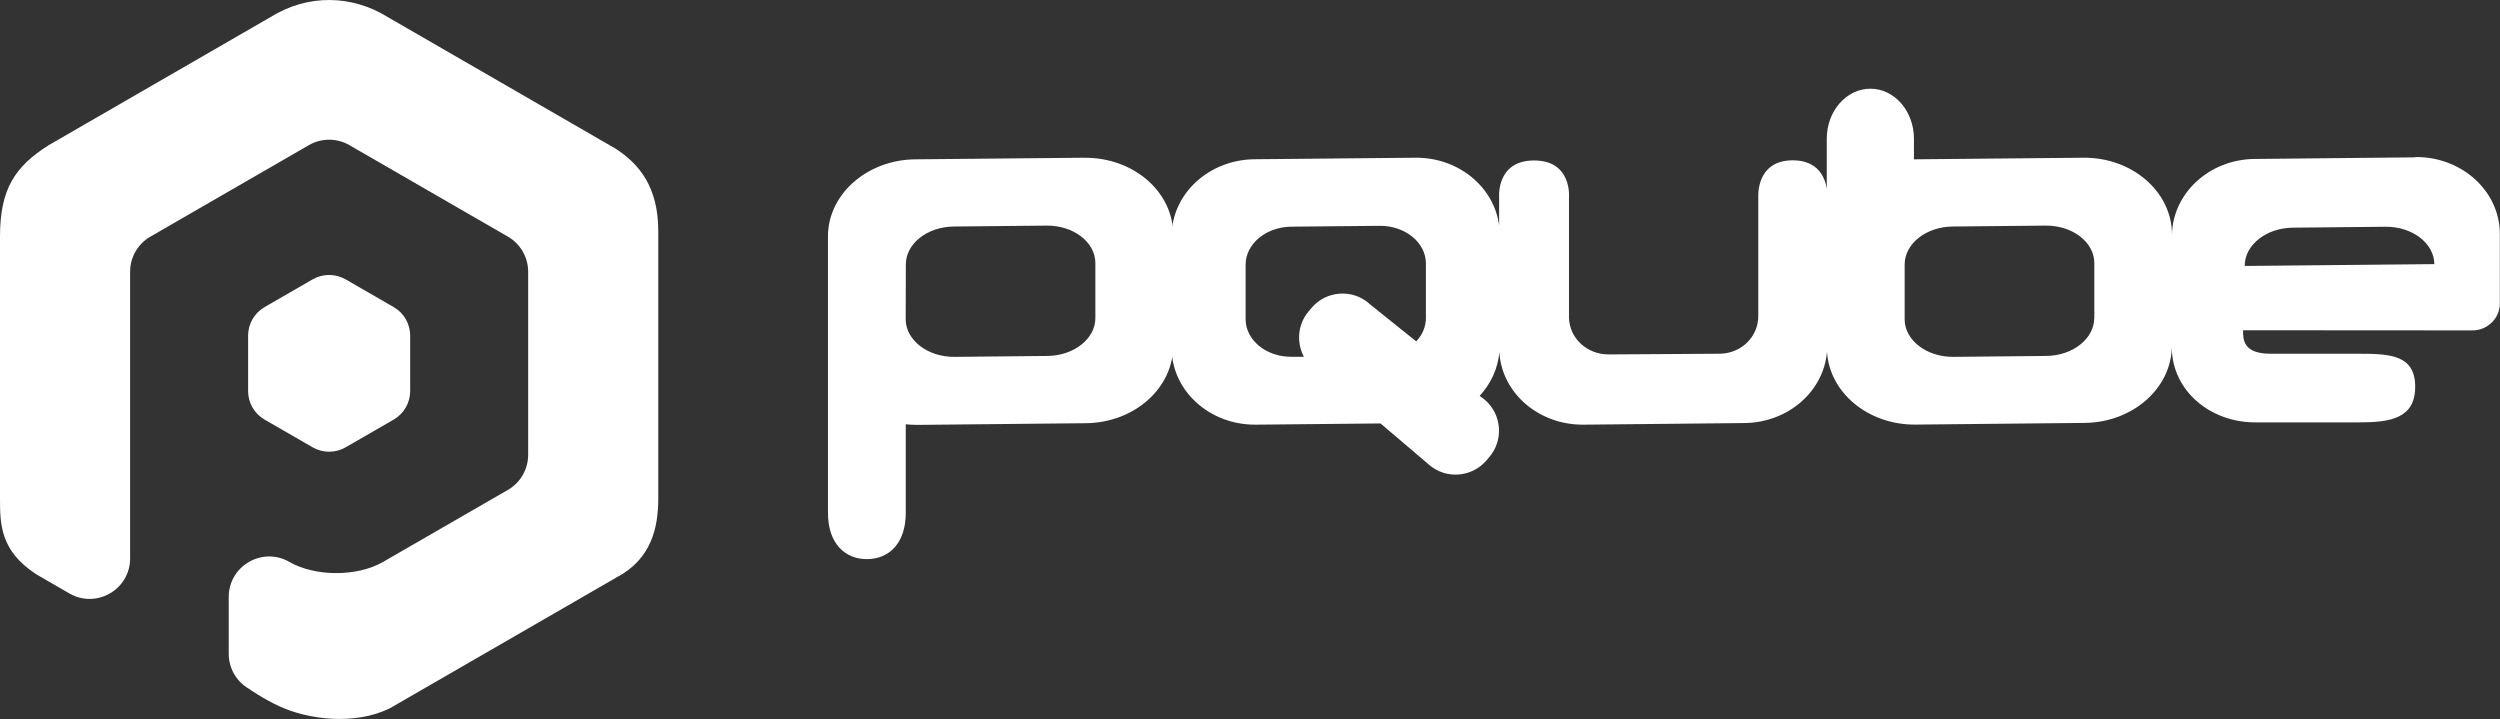
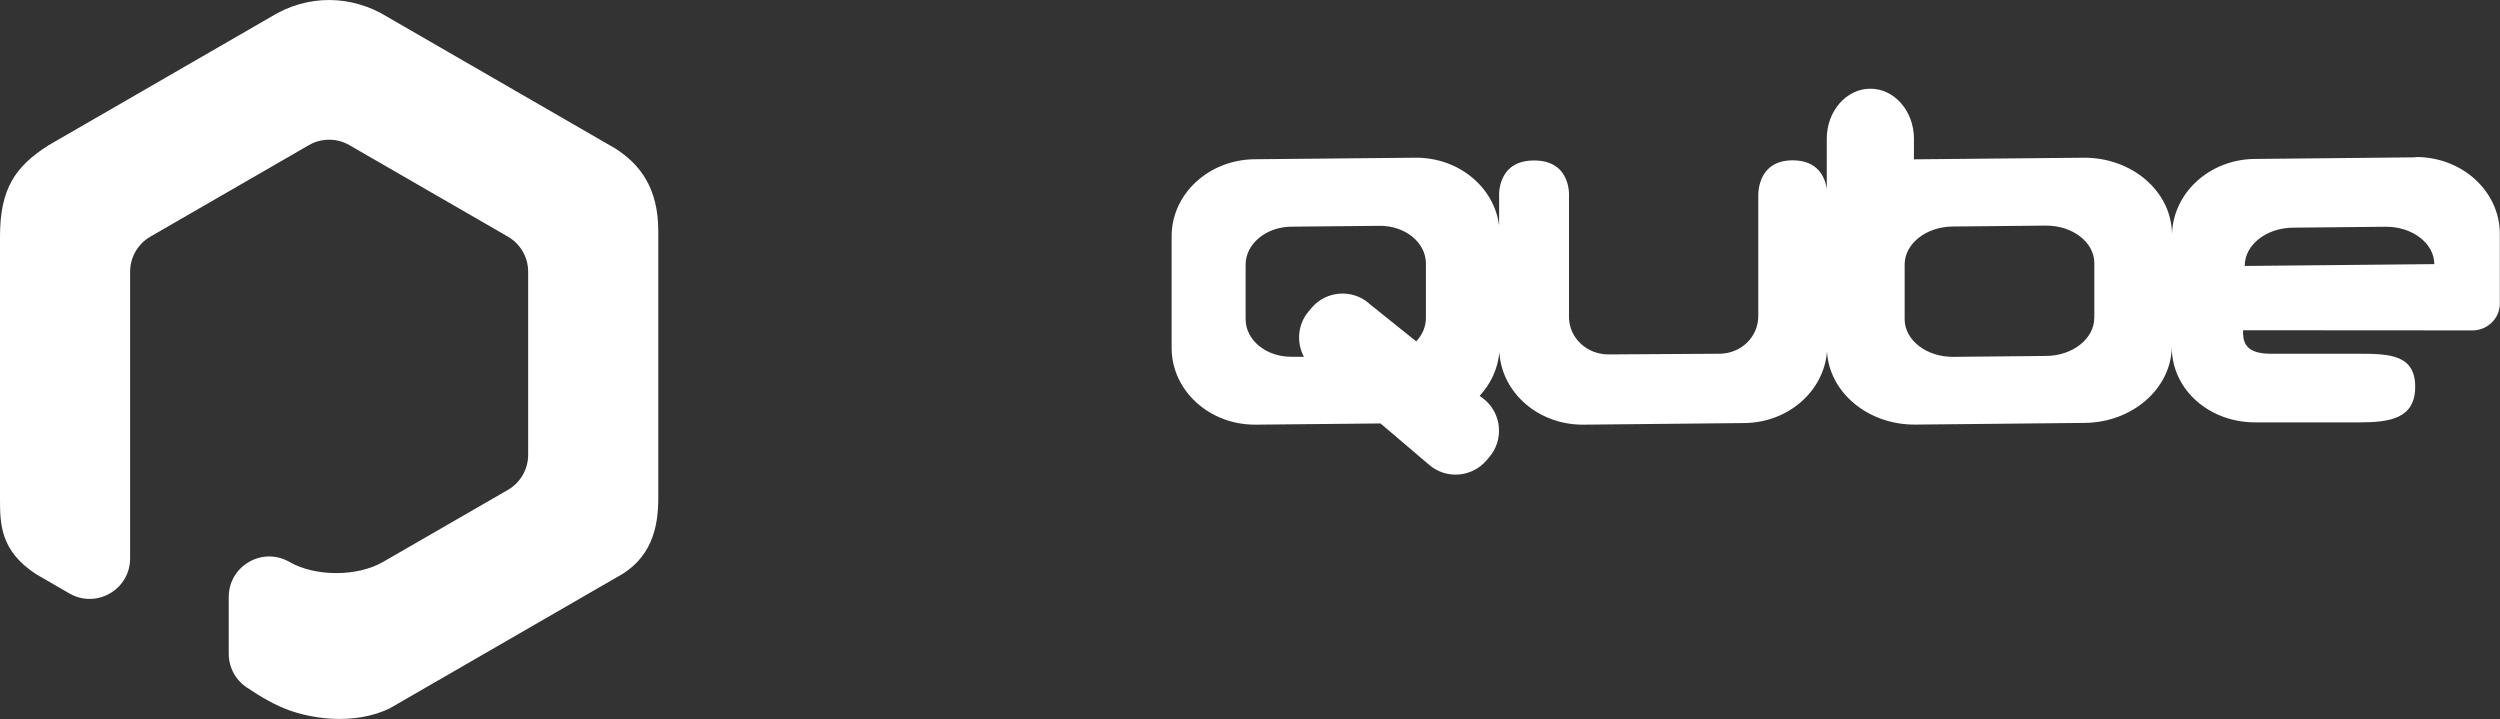
<svg xmlns="http://www.w3.org/2000/svg" id="Layer_2" viewBox="0 0 327.79 94.27">
  <rect x="0" y="0" width="327.79" height="94.27" fill="#333333" stroke="none" />
  <defs>
    <style>.cls-1{fill:#fff;}</style>
  </defs>
  <g id="Layer_1-2">
    <g>
      <path class="cls-1" d="M35.47,2.24L6.36,19.05C1.97,21.84,0,24.77,0,31.03v34.27c0,3.36,0,6.91,4.76,10l4.34,2.51c3.54,2.04,7.96-.51,7.96-4.6V35.63c0-1.9,1.01-3.65,2.65-4.6l20.79-12c1.64-.95,3.67-.95,5.31,0l20.79,12c1.64,.95,2.65,2.7,2.65,4.6v24c0,1.9-1.01,3.65-2.65,4.6l-16.38,9.45c-3.37,1.95-8.89,1.95-12.27,0-3.54-2.04-7.96,.51-7.96,4.6v7.44c0,1.9,1.01,3.65,2.66,4.6,0,0,1.79,1.27,3.92,2.26,3.77,1.76,9.92,2.57,14.56,.28l29.67-17.13c4.64-2.42,5.51-6.58,5.51-10.4V30.29c0-5.68-2.42-8.74-5.58-10.79L50.84,2.24c-4.68-2.91-10.45-3.06-15.37,0" />
-       <path class="cls-1" d="M53.78,51.27v-7.26c0-1.55-.82-2.98-2.17-3.75l-6.29-3.63c-1.34-.77-2.99-.77-4.33,0l-6.29,3.63c-1.34,.77-2.17,2.2-2.17,3.75v7.26c0,1.55,.82,2.98,2.17,3.75l6.29,3.63c1.34,.77,2.99,.77,4.33,0l6.29-3.63c1.34-.77,2.17-2.2,2.17-3.75" />
      <path class="cls-1" d="M294.32,34.87c-.02-2.74,2.8-4.98,6.3-5.02l12.16-.12c3.51-.03,6.38,2.16,6.4,4.9l-24.86,.24Zm-19.73,6.79c.02,2.73-2.8,4.98-6.3,5.01l-12.17,.12c-3.5,.03-6.37-2.17-6.39-4.9v-7.18c-.02-2.74,2.8-4.98,6.3-5.01l12.18-.12c3.51-.03,6.37,2.15,6.39,4.89v7.18Zm-95.1-1.89c-2.21-1.91-5.59-1.65-7.49,.56l-.39,.46c-1.91,2.21-1.65,5.59,.56,7.49l-1.21-1.5h-1.56c-3.33,.05-6.05-2.15-6.08-4.88v-7.17c-.02-2.73,2.65-4.97,5.98-5.01l11.59-.11c3.32-.03,6.04,2.16,6.07,4.9v7.18c0,1.15-.47,2.22-1.27,3.07l-6.2-4.97Zm137.22-19.14l-21.07,.21c-5.95,.05-10.73,4.46-10.86,9.9v-.09c-.06-5.57-5.27-10.04-11.64-9.97l-22.16,.21s-.03,0-.03,0v-2.7c0-3.62-2.56-6.56-5.71-6.56s-5.72,2.93-5.72,6.56v6.57c-.22-1.45-1.11-3.74-4.46-3.74-4.9,0-4.52,4.89-4.52,4.89v15.5c.02,2.71-2.19,4.93-5.05,4.97l-14.54,.09c-2.86,.03-5.2-2.14-5.23-4.86v-15.7s.45-4.87-4.57-4.87-4.59,4.87-4.59,4.87v3.68c-.63-5.06-5.33-8.97-11-8.91l-21.07,.2c-6.06,.06-10.93,4.62-10.87,10.2v14.62c.05,5.58,5.01,10.05,11.07,9.98l16.32-.16,6.38,5.43c2.21,1.91,5.58,1.65,7.49-.56l.39-.46c1.9-2.21,1.65-5.58-.56-7.49l-.7-.54c1.45-1.57,2.39-3.55,2.58-5.73,.31,5.35,5.15,9.57,11.05,9.51l21.06-.21c5.77-.05,10.44-4.18,10.85-9.38,.3,5.38,5.4,9.64,11.61,9.58l22.17-.22c6.32-.06,11.41-4.57,11.43-10.07v.24c.06,5.58,5.02,9.82,11.07,9.76h13.45c4.09,0,7.39-.49,7.39-4.67s-3.3-4.33-7.39-4.33h-11.58c-3.59,0-3.6-1.86-3.6-3.06v-.02l30.1,.02c1.93,0,3.57-1.57,3.57-3.51v-9.24c-.06-5.56-5.01-10.03-11.07-9.98" />
-       <path class="cls-1" d="M143.62,41.66c.03,2.73-2.79,4.98-6.29,5.01l-12.18,.12c-3.5,.03-6.37-2.17-6.4-4.9l.02-7.18c-.03-2.74,2.79-4.98,6.29-5.01l12.17-.12c3.5-.03,6.37,2.15,6.39,4.89v7.18Zm-1.45-20.98l-22.16,.21c-6.37,.06-11.51,4.63-11.45,10.2v3.82h0v32.33c0,4.09,2.28,6.07,5.1,6.07s5.1-1.98,5.1-6.07v-11.61c.48,.05,.96,.08,1.45,.08l22.16-.22c6.37-.06,11.5-4.63,11.45-10.2v-14.63c-.05-5.57-5.27-10.04-11.64-9.97" />
    </g>
  </g>
</svg>